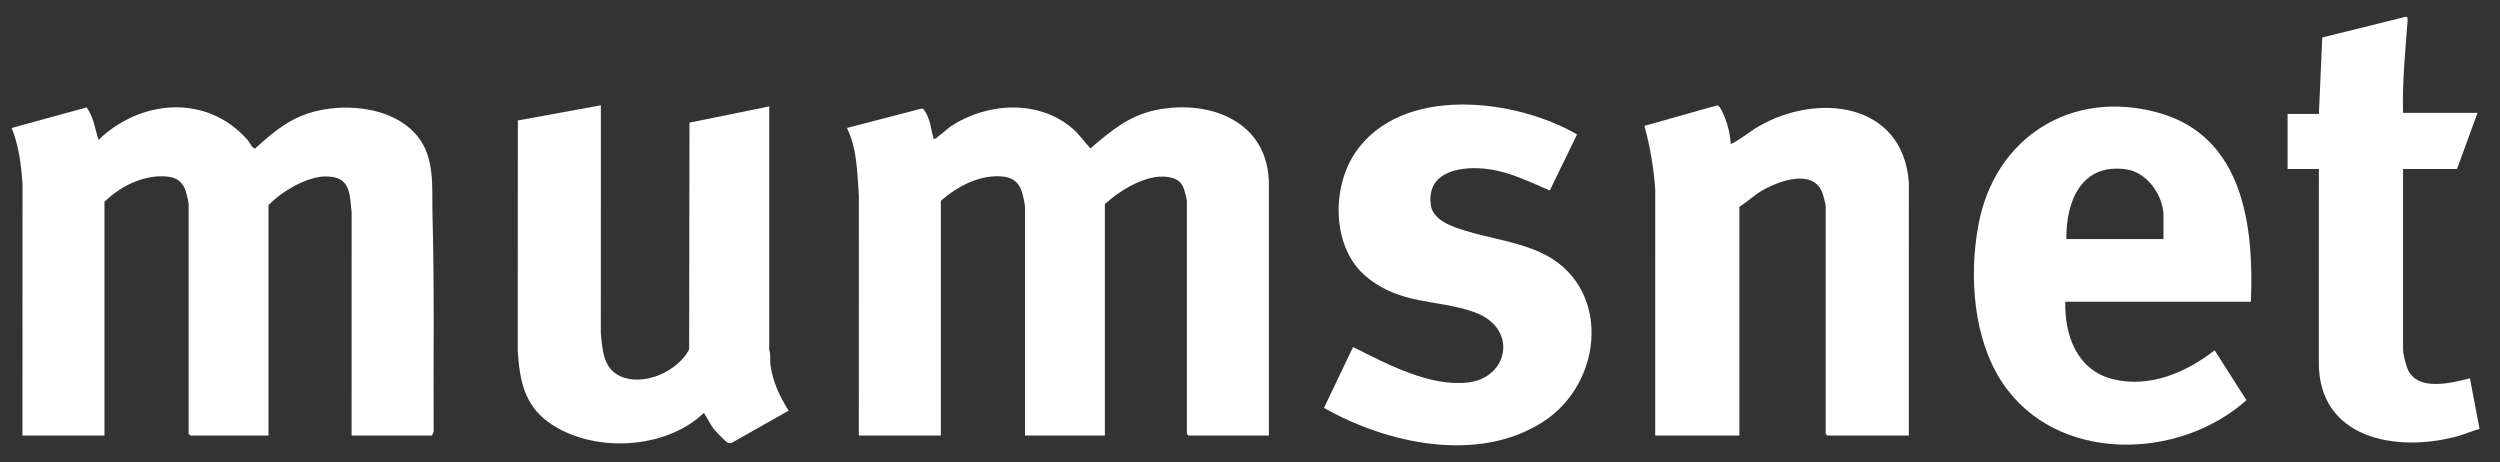
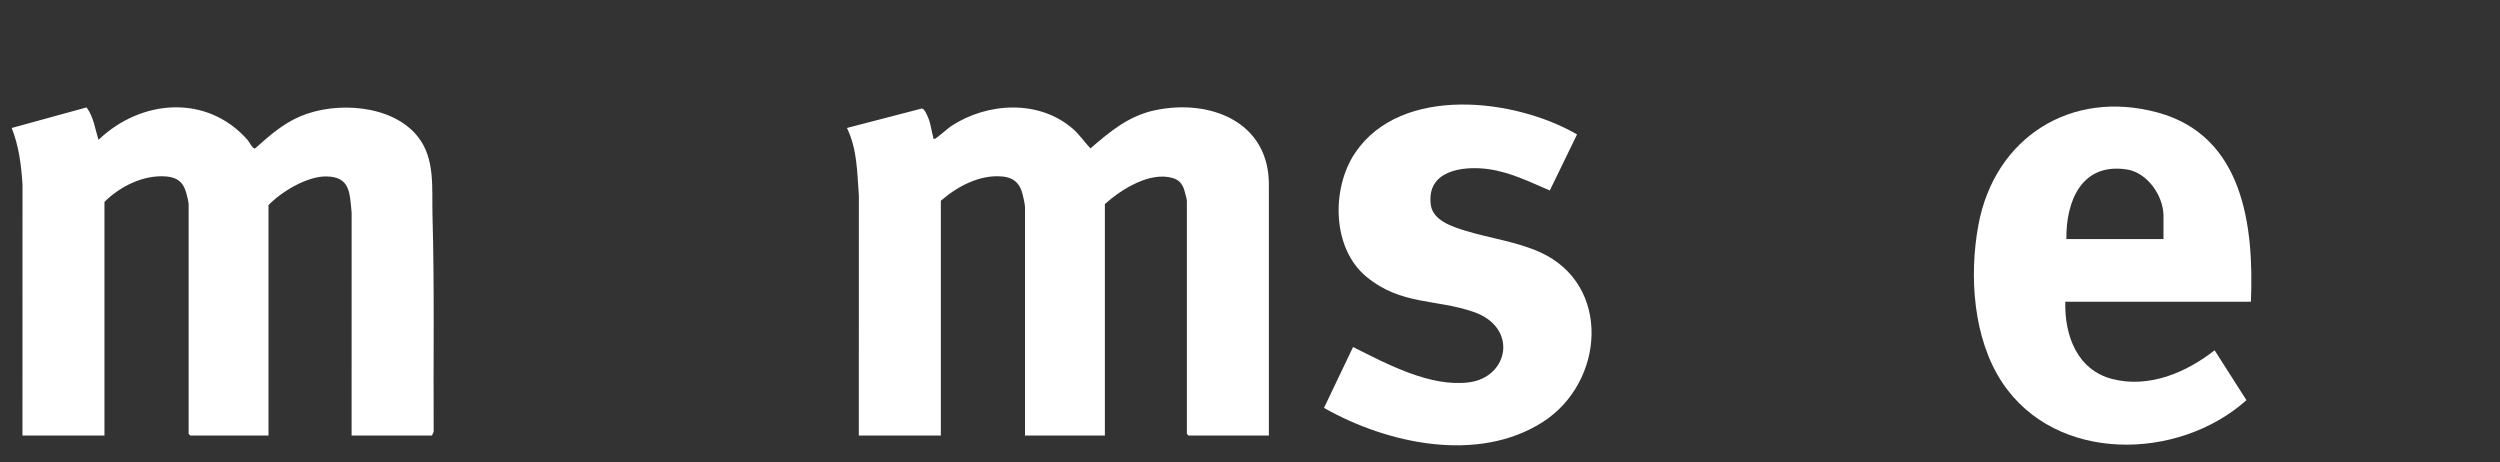
<svg xmlns="http://www.w3.org/2000/svg" width="119" height="22" viewBox="0 0 119 22" fill="none">
  <rect x="0" y="0" width="119" height="22" fill="#333333" stroke="none" />
  <g clip-path="url(#clip0_5457_8968)">
    <path d="M60.399 20.73H56.572L56.495 20.653V9.558C56.495 9.49 56.397 9.112 56.365 9.021C56.27 8.743 56.118 8.563 55.83 8.477C54.741 8.15 53.374 9.011 52.592 9.712V20.73H48.791V9.866C48.791 9.725 48.685 9.251 48.633 9.099C48.488 8.671 48.19 8.449 47.737 8.403C46.65 8.293 45.574 8.866 44.784 9.558V20.73H40.88L40.882 9.299C40.797 8.202 40.809 7.108 40.315 6.091L43.883 5.164C44.014 5.187 44.139 5.498 44.192 5.63C44.317 5.939 44.331 6.235 44.423 6.53C44.44 6.584 44.39 6.624 44.502 6.606C44.569 6.595 45.136 6.093 45.281 5.998C46.999 4.877 49.434 4.731 51.051 6.116C51.377 6.396 51.613 6.753 51.905 7.064C52.855 6.247 53.733 5.505 55.004 5.242C57.625 4.699 60.436 5.81 60.398 8.84V20.731L60.399 20.73Z" fill="white" />
    <path d="M1.069 20.73L1.072 8.786C1.01 7.849 0.903 6.968 0.557 6.092L4.121 5.113C4.459 5.566 4.523 6.135 4.69 6.656C6.706 4.723 9.845 4.467 11.78 6.655C11.875 6.762 12.008 7.07 12.139 7.069C12.806 6.472 13.467 5.887 14.303 5.533C15.992 4.82 18.644 4.972 19.868 6.478C20.73 7.538 20.551 8.958 20.586 10.228C20.682 13.662 20.624 17.111 20.642 20.552L20.563 20.73H16.736L16.738 10.121C16.644 9.205 16.687 8.412 15.528 8.398C14.619 8.387 13.395 9.122 12.78 9.764V20.73H9.056L8.979 20.653V9.712C8.979 9.627 8.893 9.269 8.861 9.162C8.716 8.669 8.441 8.446 7.928 8.401C6.845 8.305 5.721 8.866 4.972 9.609V20.73H1.069Z" fill="white" />
    <path d="M107.143 14.361H98.308C98.267 15.964 98.869 17.615 100.557 18.044C102.298 18.486 104.066 17.732 105.416 16.674L106.931 19.049C103.69 21.942 97.864 22.063 95.307 18.208C93.92 16.117 93.724 13.129 94.171 10.712C94.942 6.551 98.576 4.226 102.713 5.358C106.781 6.472 107.292 10.738 107.143 14.36V14.361ZM102.982 11.381V10.277C102.982 9.321 102.216 8.216 101.238 8.066C99.087 7.736 98.339 9.564 98.359 11.381H102.982Z" fill="white" />
-     <path d="M78.788 20.73L78.79 9.043C78.72 8.005 78.549 6.991 78.275 5.991L81.744 5.014C81.871 5.017 82.078 5.524 82.127 5.654C82.275 6.041 82.361 6.447 82.383 6.862C82.848 6.64 83.242 6.29 83.684 6.031C86.489 4.39 90.579 4.855 90.861 8.684L90.859 20.731H86.981L86.903 20.654V9.816C86.903 9.726 86.781 9.265 86.739 9.159C86.272 7.994 84.603 8.635 83.826 9.101C83.461 9.319 83.151 9.63 82.794 9.841V20.731H78.788V20.73Z" fill="white" />
-     <path d="M28.601 5.012L28.599 15.878C28.684 16.664 28.71 17.553 29.542 17.915C30.657 18.401 32.255 17.678 32.803 16.636L32.819 5.839L36.615 5.064L36.615 16.646C36.698 16.882 36.642 17.126 36.673 17.359C36.779 18.169 37.111 18.868 37.539 19.548L34.83 21.079C34.753 21.106 34.685 21.097 34.613 21.063C34.562 21.04 34.086 20.553 34.02 20.474C33.813 20.221 33.686 19.922 33.507 19.652C31.66 21.429 28.141 21.582 26.089 20.083C24.938 19.242 24.732 18.052 24.645 16.7L24.649 5.734L28.602 5.012L28.601 5.012Z" fill="white" />
    <path d="M64.406 16.518C65.996 17.316 68.072 18.434 69.914 18.201C71.826 17.958 72.272 15.588 70.156 14.852C68.333 14.217 66.705 14.538 65.048 13.179C63.392 11.82 63.364 8.951 64.517 7.257C66.705 4.042 72.104 4.677 75.067 6.399L73.771 9.067C72.823 8.663 71.881 8.191 70.845 8.05C69.615 7.883 67.881 8.115 68.108 9.76C68.209 10.499 69.148 10.798 69.759 10.985C70.914 11.338 72.208 11.508 73.309 12.006C76.723 13.551 76.382 18.197 73.441 20.085C70.351 22.068 66.022 21.12 63.022 19.416L64.405 16.519L64.406 16.518Z" fill="white" />
-     <path d="M110.379 5.424L110.54 1.784L114.514 0.799C114.636 0.767 114.599 1.007 114.593 1.085C114.486 2.511 114.345 3.937 114.385 5.372H117.93L116.954 8.043H114.385V16.646C114.385 16.856 114.535 17.433 114.633 17.632C115.125 18.633 116.718 18.226 117.57 18.007L118.026 20.416C117.667 20.514 117.324 20.669 116.965 20.767C114.068 21.557 110.34 20.892 110.376 17.214L110.378 8.043H108.889V5.423H110.378L110.379 5.424Z" fill="white" />
  </g>
  <defs>
    <clipPath id="clip0_5457_8968">
      <rect width="117.47" height="20.4" fill="white" transform="translate(0.557 0.796)" />
    </clipPath>
  </defs>
</svg>